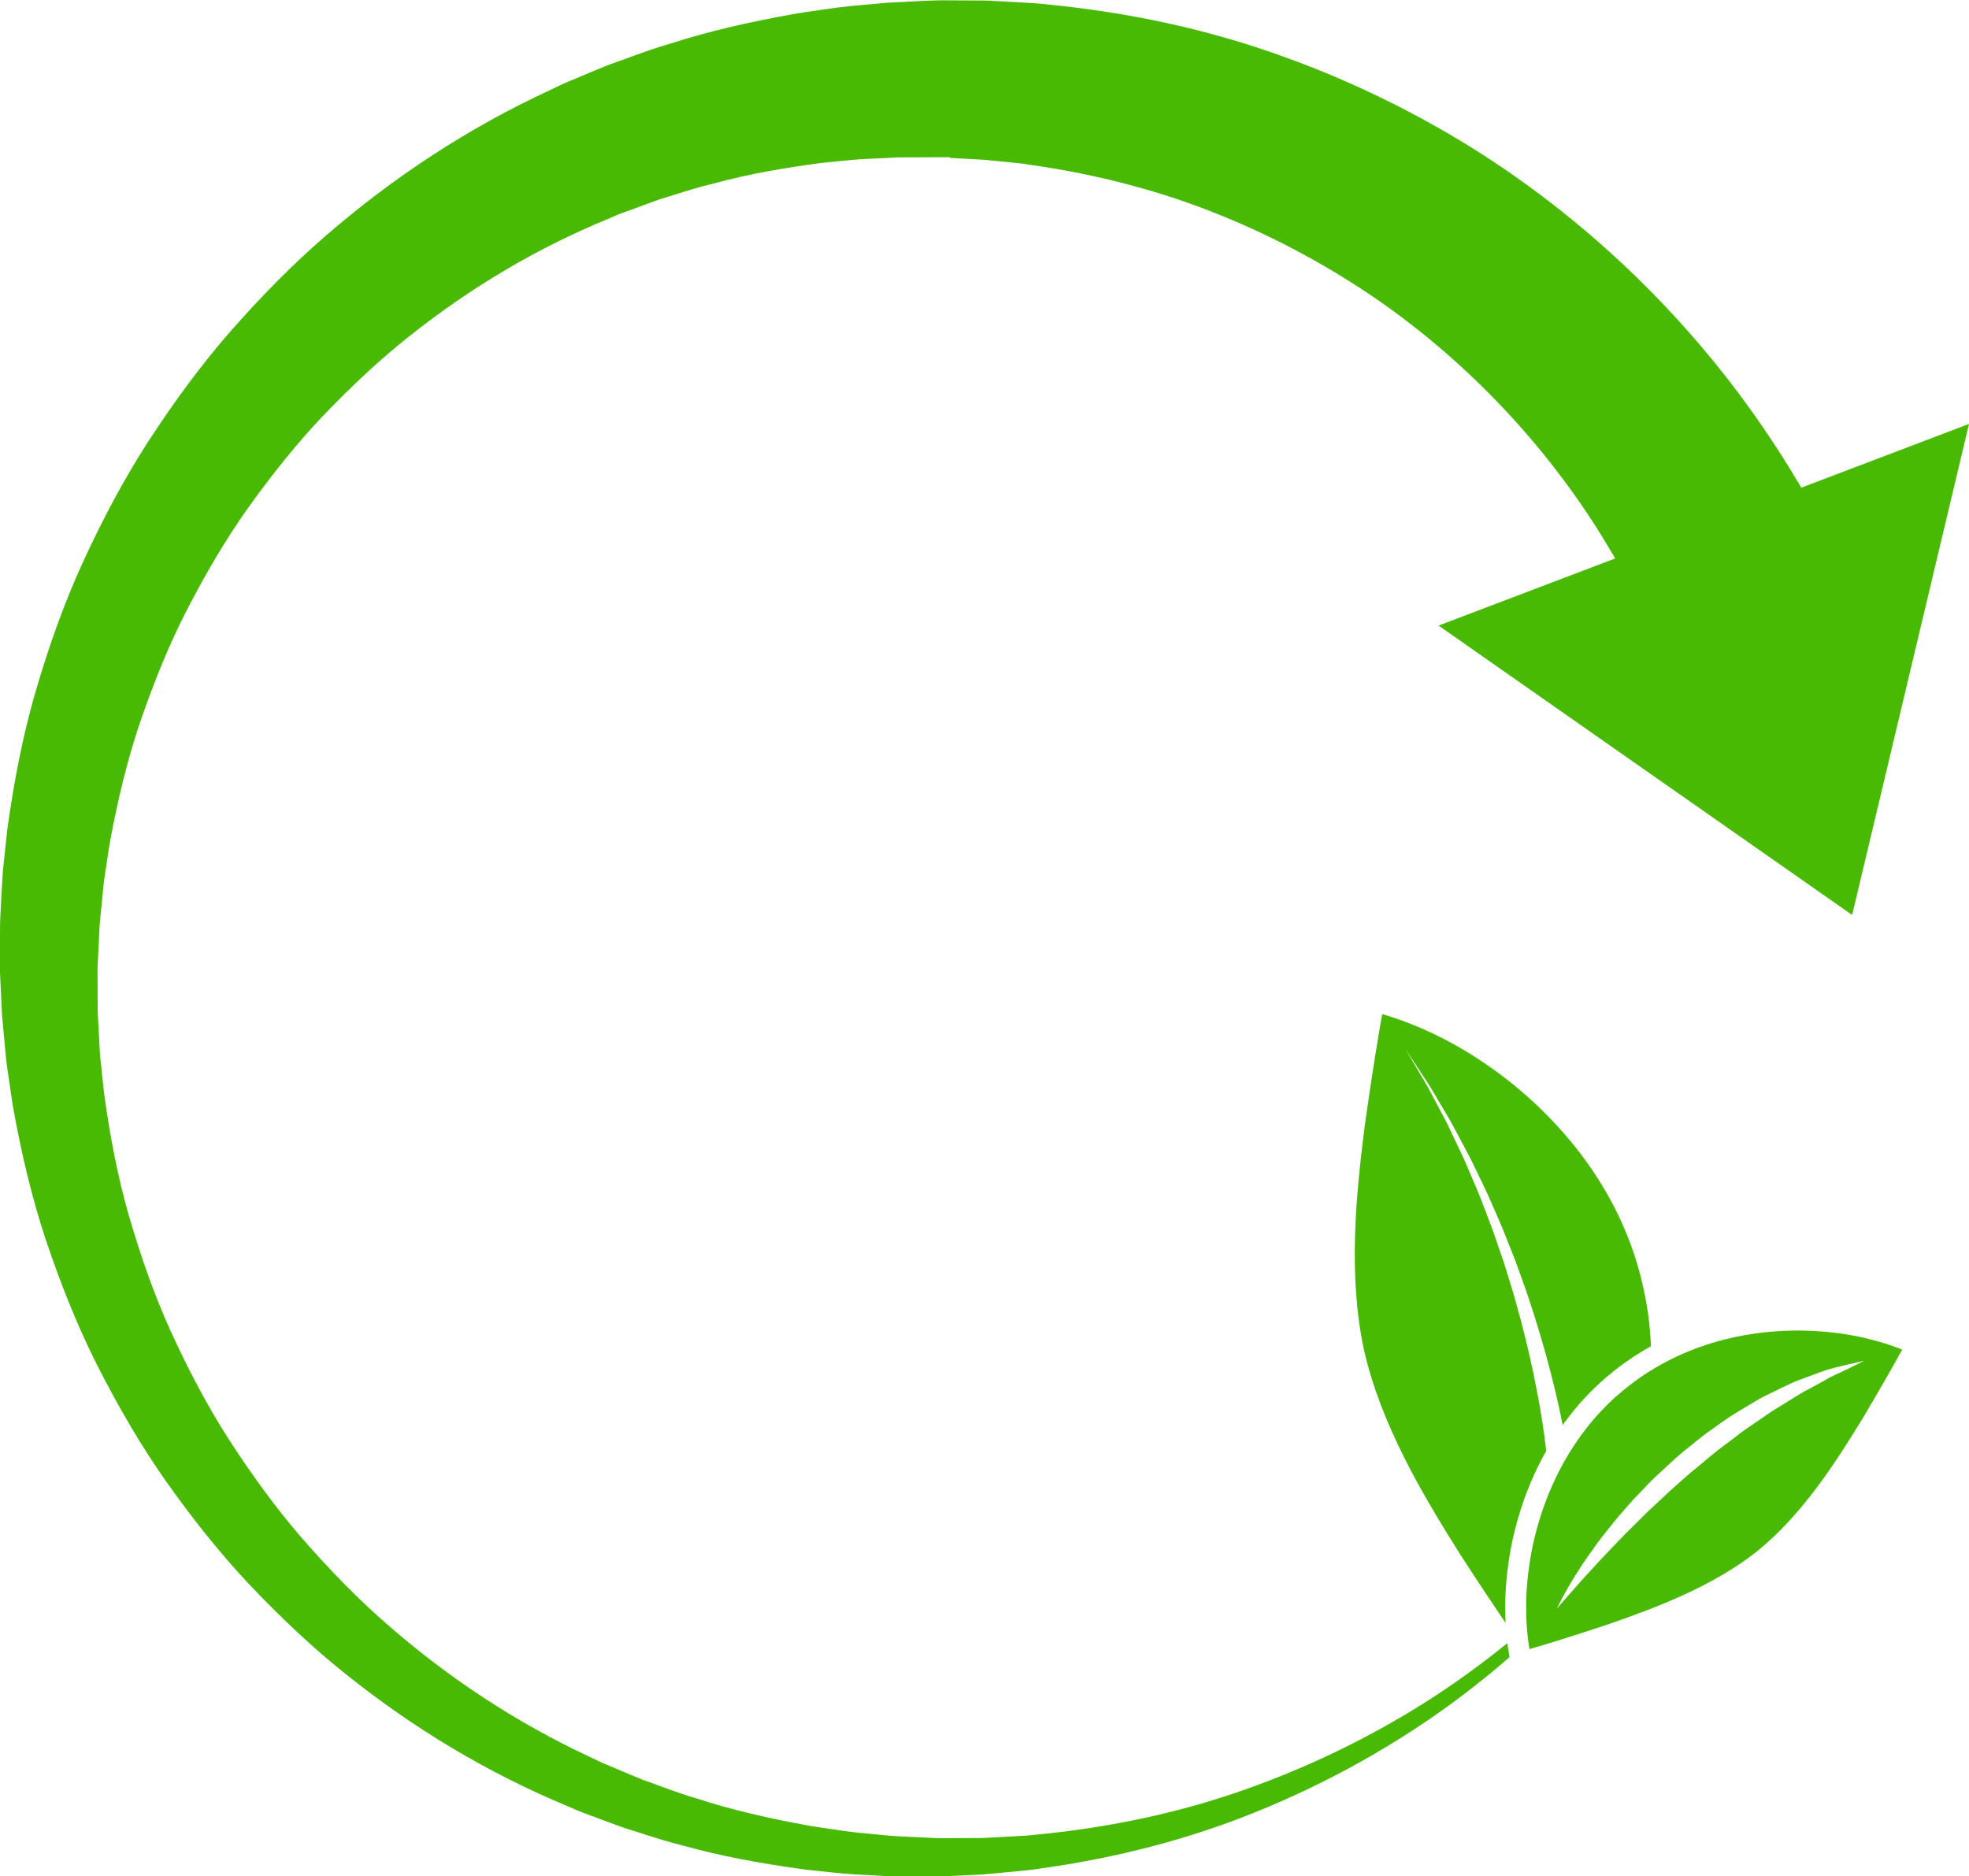
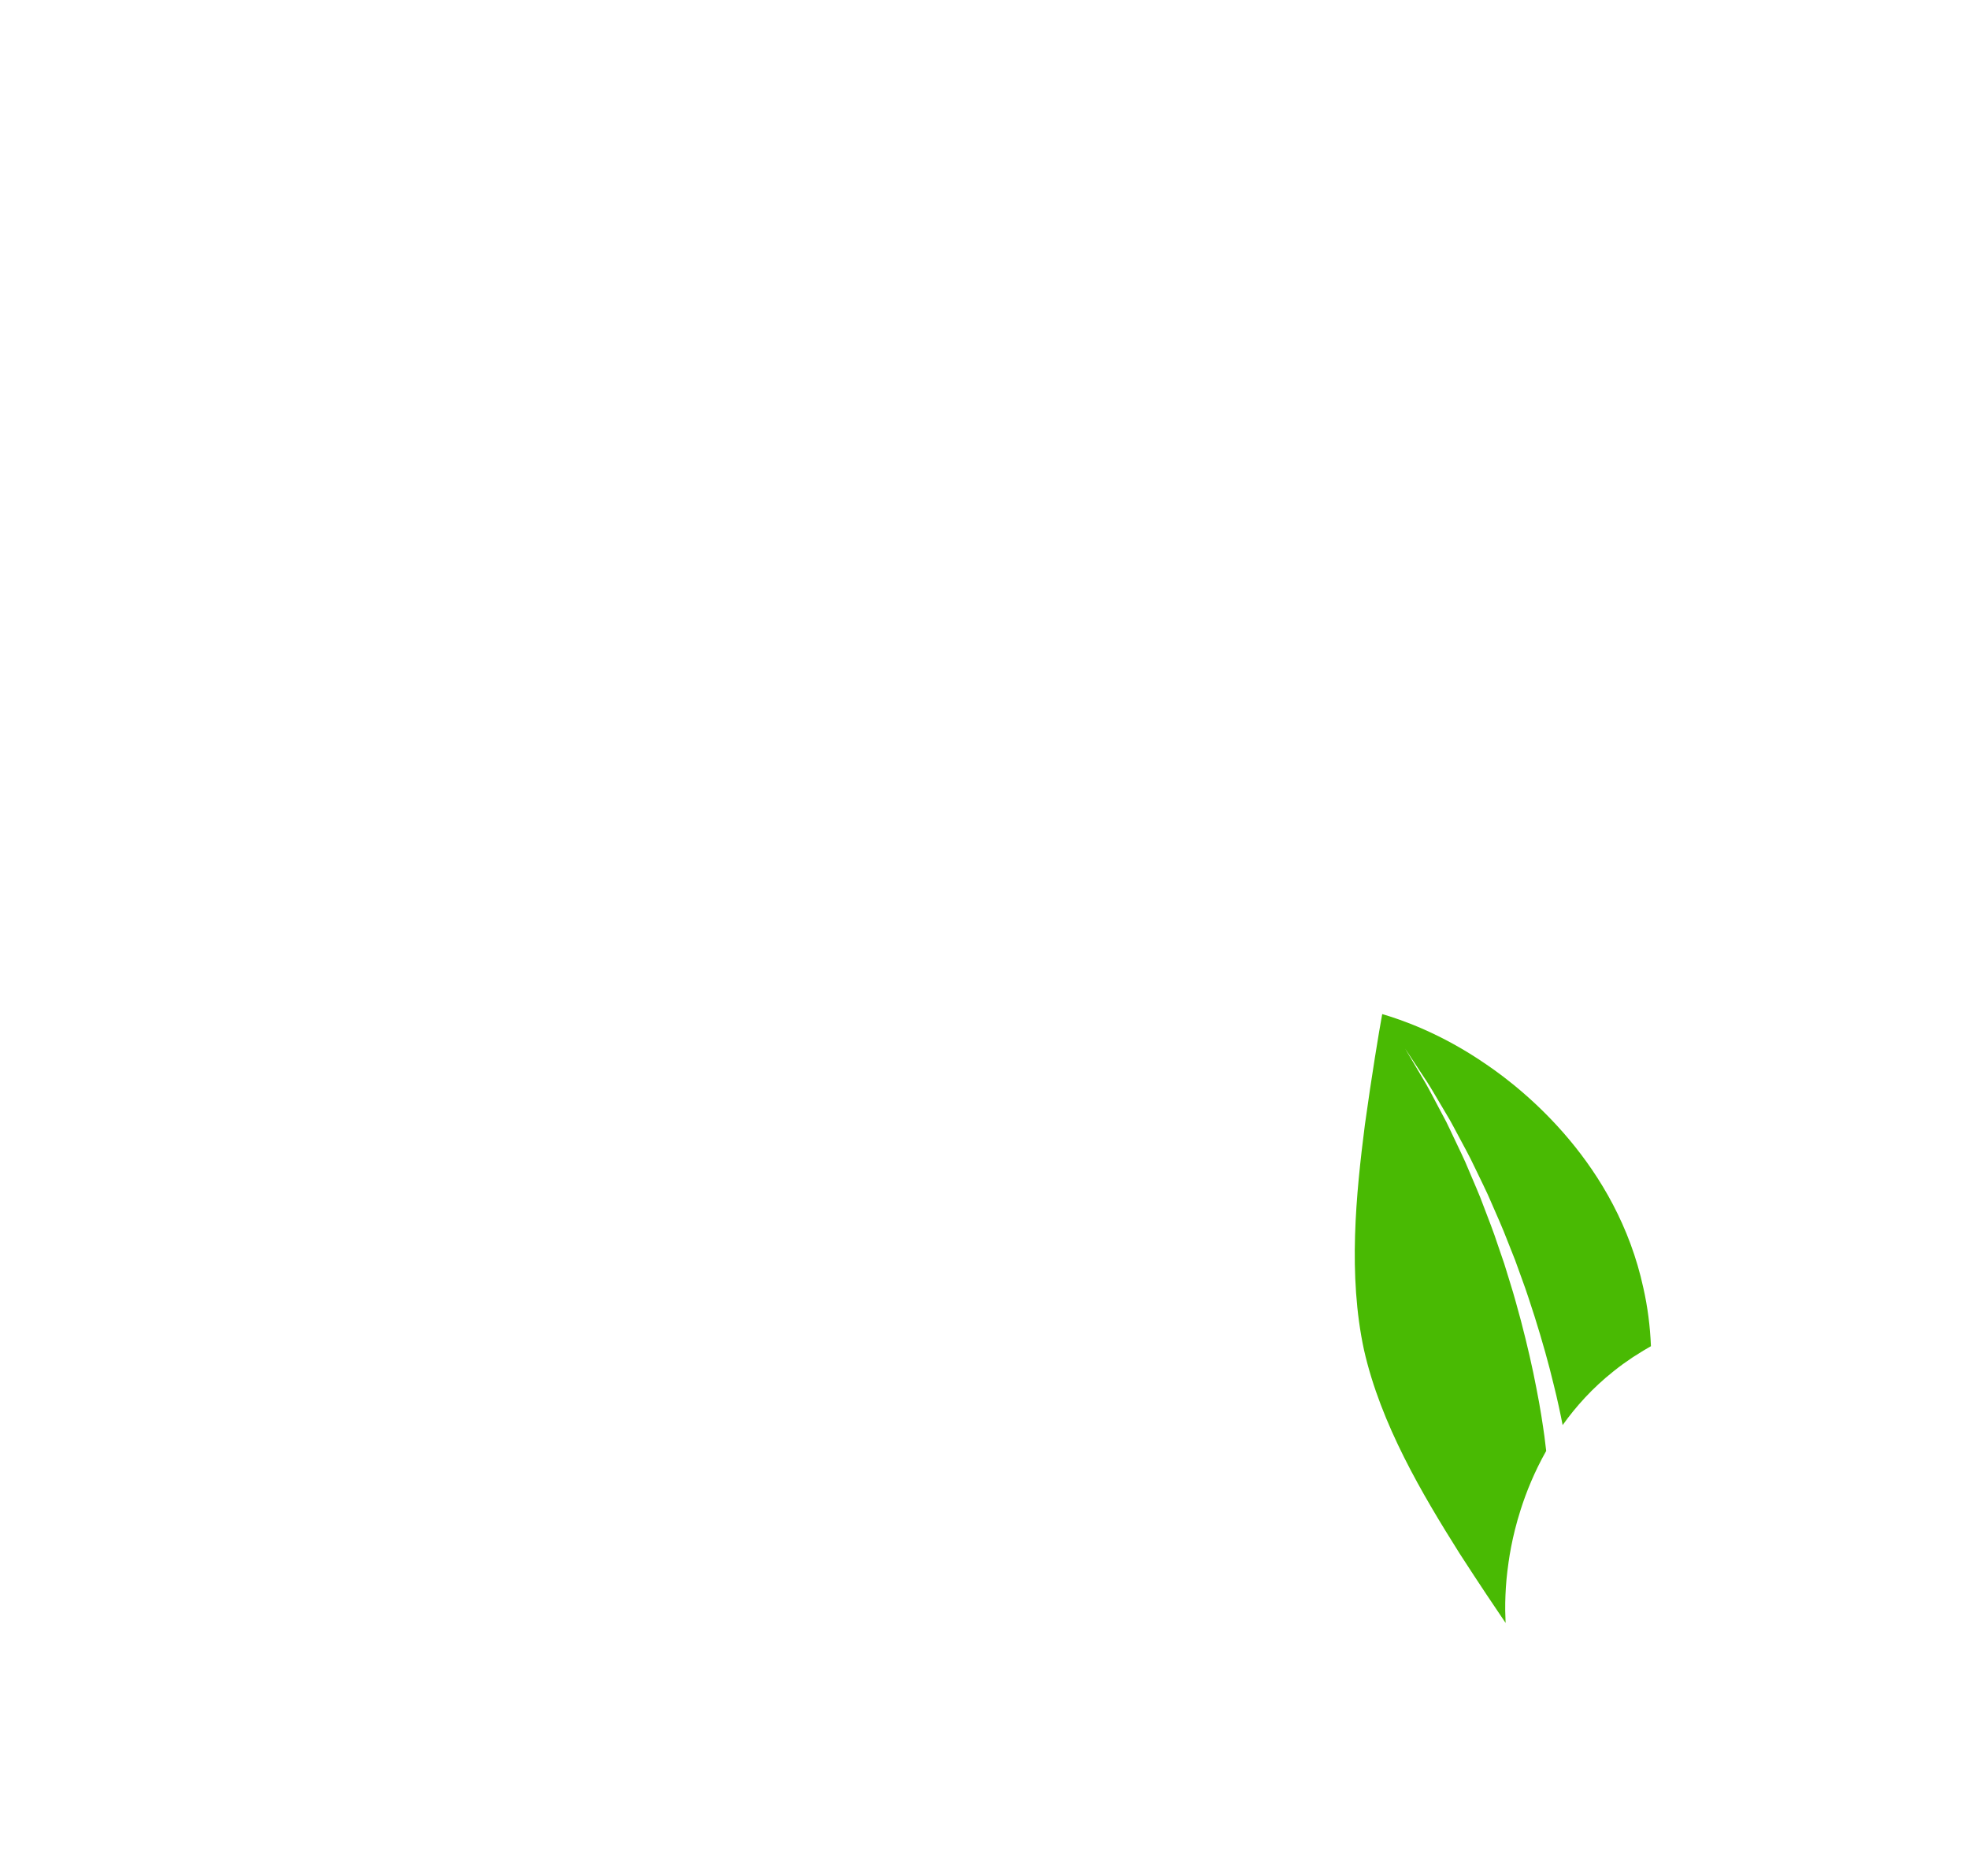
<svg xmlns="http://www.w3.org/2000/svg" fill="#000000" height="268.9" preserveAspectRatio="xMidYMid meet" version="1" viewBox="71.2 78.1 282.2 268.9" width="282.2" zoomAndPan="magnify">
  <g fill="#49ba03" id="change1_1">
-     <path d="M 286.984 310.707 C 286.984 310.668 286.984 310.621 286.98 310.582 C 286.953 310.066 286.938 309.527 286.93 308.957 C 286.93 308.875 286.93 308.797 286.93 308.715 C 286.926 308.125 286.934 307.512 286.961 306.867 C 286.961 306.801 286.965 306.727 286.969 306.656 C 286.996 305.988 287.039 305.301 287.105 304.578 C 287.109 304.535 287.113 304.488 287.117 304.441 C 287.188 303.695 287.277 302.922 287.395 302.125 C 287.395 302.117 287.395 302.113 287.395 302.109 C 287.395 302.105 287.395 302.105 287.395 302.102 C 287.609 300.566 287.918 298.98 288.316 297.379 C 288.547 296.449 288.828 295.469 289.148 294.465 C 289.934 291.996 291.098 289.074 292.801 286.059 C 292.793 285.996 292.785 285.941 292.781 285.871 C 292.727 285.43 292.645 284.777 292.547 283.949 C 292.312 282.285 291.965 279.898 291.395 277.055 C 290.855 274.207 290.102 270.902 289.18 267.387 C 288.695 265.637 288.227 263.816 287.645 261.996 C 287.363 261.086 287.082 260.164 286.797 259.242 C 286.484 258.328 286.172 257.41 285.855 256.492 C 285.258 254.645 284.539 252.84 283.859 251.051 C 283.211 249.25 282.418 247.543 281.723 245.859 C 281.039 244.164 280.234 242.598 279.527 241.078 C 279.168 240.328 278.828 239.586 278.477 238.883 C 278.109 238.188 277.754 237.516 277.41 236.871 C 276.719 235.586 276.117 234.387 275.523 233.355 C 274.918 232.336 274.391 231.445 273.957 230.711 C 273.086 229.242 272.59 228.402 272.59 228.402 C 272.59 228.402 273.129 229.219 274.066 230.641 C 274.535 231.355 275.109 232.223 275.762 233.215 C 276.406 234.215 277.062 235.387 277.82 236.641 C 278.195 237.273 278.582 237.93 278.984 238.609 C 279.375 239.297 279.75 240.023 280.148 240.766 C 280.93 242.25 281.812 243.793 282.582 245.457 C 283.363 247.117 284.246 248.801 284.988 250.582 C 285.758 252.348 286.566 254.137 287.262 255.969 C 287.625 256.879 287.984 257.789 288.344 258.699 C 288.676 259.617 289.008 260.531 289.336 261.441 C 290.012 263.25 290.574 265.066 291.148 266.816 C 292.254 270.328 293.18 273.645 293.867 276.516 C 294.438 278.785 294.852 280.773 295.16 282.352 C 297.066 279.68 299.441 277.039 302.402 274.684 C 302.848 274.324 303.305 273.973 303.773 273.629 C 303.922 273.523 304.074 273.422 304.223 273.316 C 304.547 273.082 304.879 272.852 305.215 272.629 C 305.398 272.508 305.59 272.387 305.777 272.266 C 306.086 272.07 306.398 271.875 306.715 271.688 C 306.926 271.559 307.141 271.438 307.355 271.312 C 307.508 271.227 307.66 271.133 307.816 271.047 C 307.699 268.184 307.336 265.387 306.734 262.723 C 302.902 244.977 289.746 234.414 284.27 230.695 C 277.699 226.152 271.965 224.23 269.301 223.445 C 268.805 226.152 267.797 232.27 266.816 239.316 C 265.543 249.293 264.379 260.855 266.688 271.57 C 269.102 282.242 275.031 292.238 280.402 300.77 C 283.207 305.113 285.566 308.625 286.984 310.707" fill="inherit" />
-     <path d="M 277.07 323.809 C 280.648 321.305 284.172 318.547 287.551 315.609 C 287.539 315.539 287.523 315.457 287.512 315.383 C 287.504 315.332 287.496 315.285 287.484 315.234 C 287.473 315.164 287.461 315.086 287.449 315.012 C 287.434 314.918 287.418 314.828 287.402 314.727 C 287.375 314.555 287.348 314.375 287.32 314.184 C 287.316 314.145 287.312 314.105 287.305 314.07 C 287.285 313.918 287.266 313.766 287.242 313.602 C 283.512 316.625 279.656 319.414 275.781 321.891 C 267.656 327.047 258.918 331.301 249.812 334.527 C 240.531 337.836 230.426 340.031 219.777 341.047 C 218.758 341.18 217.715 341.234 216.707 341.285 L 211.961 341.535 L 205.727 341.562 L 199.746 341.281 C 198.855 341.23 197.98 341.141 197.102 341.051 C 196.625 341 196.148 340.953 195.668 340.91 C 193.602 340.754 191.512 340.438 189.492 340.129 C 188.844 340.031 188.188 339.934 187.535 339.836 C 180.918 338.645 175.922 337.445 171.289 335.941 C 169.387 335.406 167.465 334.699 165.609 334.016 C 164.867 333.742 164.121 333.473 163.375 333.207 C 162.488 332.855 161.66 332.504 160.828 332.156 C 160.363 331.957 159.898 331.762 159.434 331.566 L 157.488 330.75 L 155.523 329.809 C 145.246 325.008 135.555 318.66 126.734 310.953 C 122.754 307.496 118.727 303.426 114.426 298.5 C 110.898 294.414 107.469 289.777 103.941 284.316 C 101.027 279.762 98.293 274.656 95.578 268.703 C 93.371 263.809 91.406 258.344 89.574 251.992 C 88.117 246.852 86.977 241.156 86.086 234.57 L 85.625 230.156 C 85.527 229.391 85.488 228.625 85.457 227.918 L 85.23 223.711 C 85.195 223.254 85.195 222.699 85.199 222.145 C 85.199 221.879 85.199 221.609 85.195 221.355 L 85.176 216.641 L 85.188 216.641 C 85.188 216.594 85.191 216.547 85.199 216.5 L 85.195 216.5 L 85.395 212.398 C 85.426 211.012 85.57 209.605 85.711 208.246 L 85.742 207.953 C 85.801 207.426 85.848 206.91 85.895 206.398 C 85.98 205.461 86.066 204.488 86.23 203.516 L 86.875 199.223 C 88.062 192.695 89.449 187.113 91.113 182.109 C 93.211 175.926 95.383 170.645 97.762 165.961 C 100.684 160.254 103.578 155.391 106.617 151.086 C 110.293 145.934 113.82 141.586 117.41 137.793 C 121.797 133.211 125.855 129.461 129.828 126.32 C 138.605 119.328 148.129 113.691 158.133 109.562 L 159.953 108.785 L 161.891 108.074 C 162.371 107.898 162.84 107.727 163.309 107.551 C 164.086 107.262 164.863 106.977 165.645 106.703 C 166.457 106.461 167.207 106.223 167.953 105.984 C 169.699 105.434 171.504 104.863 173.34 104.438 C 178.879 102.906 184.441 102.059 188.664 101.488 C 189.367 101.422 190.016 101.352 190.664 101.281 C 192.539 101.086 194.477 100.879 196.262 100.836 L 199.926 100.66 L 207.352 100.633 L 207.355 100.727 L 212.289 101.004 L 215.969 101.367 C 216.914 101.457 217.895 101.551 218.875 101.727 C 228.633 103.109 237.844 105.555 246.203 108.977 C 254.379 112.301 262.16 116.535 269.332 121.559 C 281.77 130.328 292.59 141.785 300.625 154.699 C 301.02 155.336 301.402 155.969 301.777 156.602 L 302.695 158.137 L 277.379 167.762 L 336.652 209.238 L 353.402 138.859 L 329.363 147.996 L 328.719 146.918 C 327.207 144.379 325.59 141.852 323.914 139.406 C 313.305 123.883 299.371 110.328 283.617 100.211 C 274.605 94.449 264.906 89.695 254.785 86.086 C 244.422 82.363 233.188 79.895 221.395 78.746 C 220.227 78.598 219.098 78.535 217.902 78.469 L 215.609 78.34 C 214.594 78.281 213.578 78.223 212.559 78.18 L 205.84 78.141 L 203.512 78.23 L 198.309 78.496 L 194.734 78.82 C 192.227 79.008 189.945 79.352 187.527 79.711 C 186.859 79.812 186.184 79.914 185.508 80.012 C 178.438 81.258 172.703 82.613 167.512 84.277 C 165.258 84.914 163.031 85.727 160.879 86.512 C 160.109 86.789 159.34 87.07 158.57 87.344 C 157.625 87.715 156.641 88.129 155.652 88.539 L 152.023 90.062 L 149.918 91.062 C 138.414 96.402 127.605 103.438 117.777 111.988 C 113.27 115.883 108.773 120.41 104.023 125.828 C 100.039 130.422 96.207 135.582 92.305 141.598 C 89.012 146.727 85.945 152.414 82.938 158.988 C 80.43 164.504 78.219 170.602 76.184 177.617 C 74.527 183.418 73.234 189.781 72.238 197.059 L 71.711 202.004 C 71.582 203.055 71.531 204.086 71.477 205.18 C 71.449 205.77 71.418 206.359 71.379 206.949 L 71.367 207.125 C 71.277 208.676 71.184 210.277 71.203 211.828 L 71.18 217.07 L 71.398 221.684 C 71.414 221.957 71.426 222.242 71.438 222.527 C 71.457 222.996 71.473 223.465 71.527 223.996 L 71.766 226.57 C 71.824 227.133 71.879 227.727 71.93 228.324 C 72.031 229.457 72.129 230.531 72.293 231.551 L 73.023 236.508 C 74.293 243.645 75.82 249.895 77.691 255.57 C 79.973 262.402 82.387 268.316 85.066 273.645 C 88.273 279.969 91.496 285.422 94.918 290.301 C 98.949 296.012 102.883 300.883 106.93 305.195 C 111.75 310.266 116.277 314.473 120.766 318.051 C 130.551 325.898 141.188 332.238 152.383 336.906 L 154.5 337.809 L 158.027 339.121 C 158.957 339.465 159.887 339.812 160.82 340.137 C 161.555 340.363 162.332 340.609 163.109 340.859 C 165.238 341.539 167.254 342.184 169.332 342.684 C 174.316 344.066 179.793 345.133 186.609 346.059 C 187.23 346.121 187.898 346.195 188.566 346.27 C 190.832 346.516 192.973 346.746 195.148 346.82 C 195.672 346.848 196.18 346.875 196.684 346.906 C 197.602 346.961 198.52 347.016 199.434 347.031 L 205.574 347.059 L 207.926 346.957 L 212.02 346.766 L 217.07 346.293 C 218.188 346.188 219.242 346.086 220.266 345.91 C 231.273 344.391 241.617 341.684 251.055 337.859 C 260.25 334.156 269 329.43 277.07 323.809" fill="inherit" />
-     <path d="M 297.848 304.645 C 297.121 305.469 296.488 306.184 295.969 306.773 C 295.449 307.367 295.039 307.836 294.762 308.156 C 294.484 308.48 294.34 308.652 294.34 308.652 C 294.34 308.652 294.438 308.449 294.625 308.066 C 294.816 307.688 295.09 307.121 295.48 306.434 C 295.859 305.73 296.355 304.906 296.934 303.961 C 297.539 303.035 298.188 301.961 298.992 300.863 C 299.391 300.309 299.805 299.73 300.23 299.133 C 300.664 298.539 301.152 297.957 301.633 297.34 C 302.586 296.098 303.668 294.848 304.805 293.574 C 305.359 292.922 305.984 292.316 306.586 291.676 C 307.195 291.039 307.801 290.383 308.453 289.77 C 309.793 288.57 311.078 287.27 312.5 286.113 C 313.926 284.969 315.324 283.793 316.816 282.773 C 317.543 282.242 318.273 281.73 319.004 281.234 C 319.738 280.742 320.504 280.316 321.234 279.863 C 321.973 279.426 322.684 278.977 323.402 278.57 C 324.129 278.176 324.867 277.84 325.57 277.488 C 326.984 276.797 328.305 276.121 329.613 275.684 C 330.895 275.191 332.074 274.773 333.117 274.406 C 334.191 274.105 335.137 273.891 335.91 273.699 C 337.457 273.332 338.34 273.152 338.34 273.152 C 338.34 273.152 337.527 273.574 336.109 274.262 C 335.398 274.598 334.539 275.004 333.551 275.469 C 332.598 276.012 331.527 276.613 330.352 277.238 C 329.16 277.832 327.969 278.664 326.66 279.445 C 326.016 279.852 325.34 280.238 324.68 280.688 C 324.031 281.16 323.348 281.609 322.668 282.082 C 321.988 282.559 321.277 283.012 320.598 283.527 C 319.93 284.059 319.242 284.582 318.543 285.098 C 317.121 286.109 315.793 287.281 314.43 288.41 C 313.031 289.496 311.762 290.738 310.438 291.875 C 309.184 293.09 307.887 294.223 306.707 295.398 C 305.547 296.594 304.355 297.688 303.312 298.809 C 302.242 299.91 301.242 300.961 300.328 301.941 C 299.418 302.934 298.586 303.84 297.848 304.645 Z M 323.074 300.402 C 329.395 295.27 334.117 287.992 338.047 281.578 C 340.715 277.102 342.797 273.41 343.824 271.531 C 341.766 270.711 337.719 269.324 332.184 268.93 C 327.676 268.566 318.824 268.652 310.039 273.254 C 307.953 274.348 306.016 275.613 304.281 277.023 C 297.164 282.688 293.68 290.129 292.004 295.379 C 291.703 296.32 291.441 297.238 291.227 298.105 C 290.852 299.605 290.562 301.094 290.367 302.527 C 289.559 308.031 290.047 312.285 290.398 314.465 C 292.457 313.867 296.512 312.629 301.473 310.98 C 308.566 308.527 316.688 305.48 323.074 300.402" fill="inherit" />
+     <path d="M 286.984 310.707 C 286.984 310.668 286.984 310.621 286.98 310.582 C 286.953 310.066 286.938 309.527 286.93 308.957 C 286.93 308.875 286.93 308.797 286.93 308.715 C 286.926 308.125 286.934 307.512 286.961 306.867 C 286.961 306.801 286.965 306.727 286.969 306.656 C 286.996 305.988 287.039 305.301 287.105 304.578 C 287.109 304.535 287.113 304.488 287.117 304.441 C 287.188 303.695 287.277 302.922 287.395 302.125 C 287.395 302.117 287.395 302.113 287.395 302.109 C 287.395 302.105 287.395 302.105 287.395 302.102 C 287.609 300.566 287.918 298.98 288.316 297.379 C 288.547 296.449 288.828 295.469 289.148 294.465 C 289.934 291.996 291.098 289.074 292.801 286.059 C 292.793 285.996 292.785 285.941 292.781 285.871 C 292.727 285.43 292.645 284.777 292.547 283.949 C 292.312 282.285 291.965 279.898 291.395 277.055 C 290.855 274.207 290.102 270.902 289.18 267.387 C 288.695 265.637 288.227 263.816 287.645 261.996 C 287.363 261.086 287.082 260.164 286.797 259.242 C 286.484 258.328 286.172 257.41 285.855 256.492 C 285.258 254.645 284.539 252.84 283.859 251.051 C 283.211 249.25 282.418 247.543 281.723 245.859 C 281.039 244.164 280.234 242.598 279.527 241.078 C 279.168 240.328 278.828 239.586 278.477 238.883 C 278.109 238.188 277.754 237.516 277.41 236.871 C 276.719 235.586 276.117 234.387 275.523 233.355 C 274.918 232.336 274.391 231.445 273.957 230.711 C 273.086 229.242 272.59 228.402 272.59 228.402 C 272.59 228.402 273.129 229.219 274.066 230.641 C 274.535 231.355 275.109 232.223 275.762 233.215 C 276.406 234.215 277.062 235.387 277.82 236.641 C 278.195 237.273 278.582 237.93 278.984 238.609 C 279.375 239.297 279.75 240.023 280.148 240.766 C 280.93 242.25 281.812 243.793 282.582 245.457 C 283.363 247.117 284.246 248.801 284.988 250.582 C 285.758 252.348 286.566 254.137 287.262 255.969 C 287.625 256.879 287.984 257.789 288.344 258.699 C 288.676 259.617 289.008 260.531 289.336 261.441 C 290.012 263.25 290.574 265.066 291.148 266.816 C 292.254 270.328 293.18 273.645 293.867 276.516 C 294.438 278.785 294.852 280.773 295.16 282.352 C 297.066 279.68 299.441 277.039 302.402 274.684 C 302.848 274.324 303.305 273.973 303.773 273.629 C 303.922 273.523 304.074 273.422 304.223 273.316 C 304.547 273.082 304.879 272.852 305.215 272.629 C 306.086 272.07 306.398 271.875 306.715 271.688 C 306.926 271.559 307.141 271.438 307.355 271.312 C 307.508 271.227 307.66 271.133 307.816 271.047 C 307.699 268.184 307.336 265.387 306.734 262.723 C 302.902 244.977 289.746 234.414 284.27 230.695 C 277.699 226.152 271.965 224.23 269.301 223.445 C 268.805 226.152 267.797 232.27 266.816 239.316 C 265.543 249.293 264.379 260.855 266.688 271.57 C 269.102 282.242 275.031 292.238 280.402 300.77 C 283.207 305.113 285.566 308.625 286.984 310.707" fill="inherit" />
  </g>
</svg>